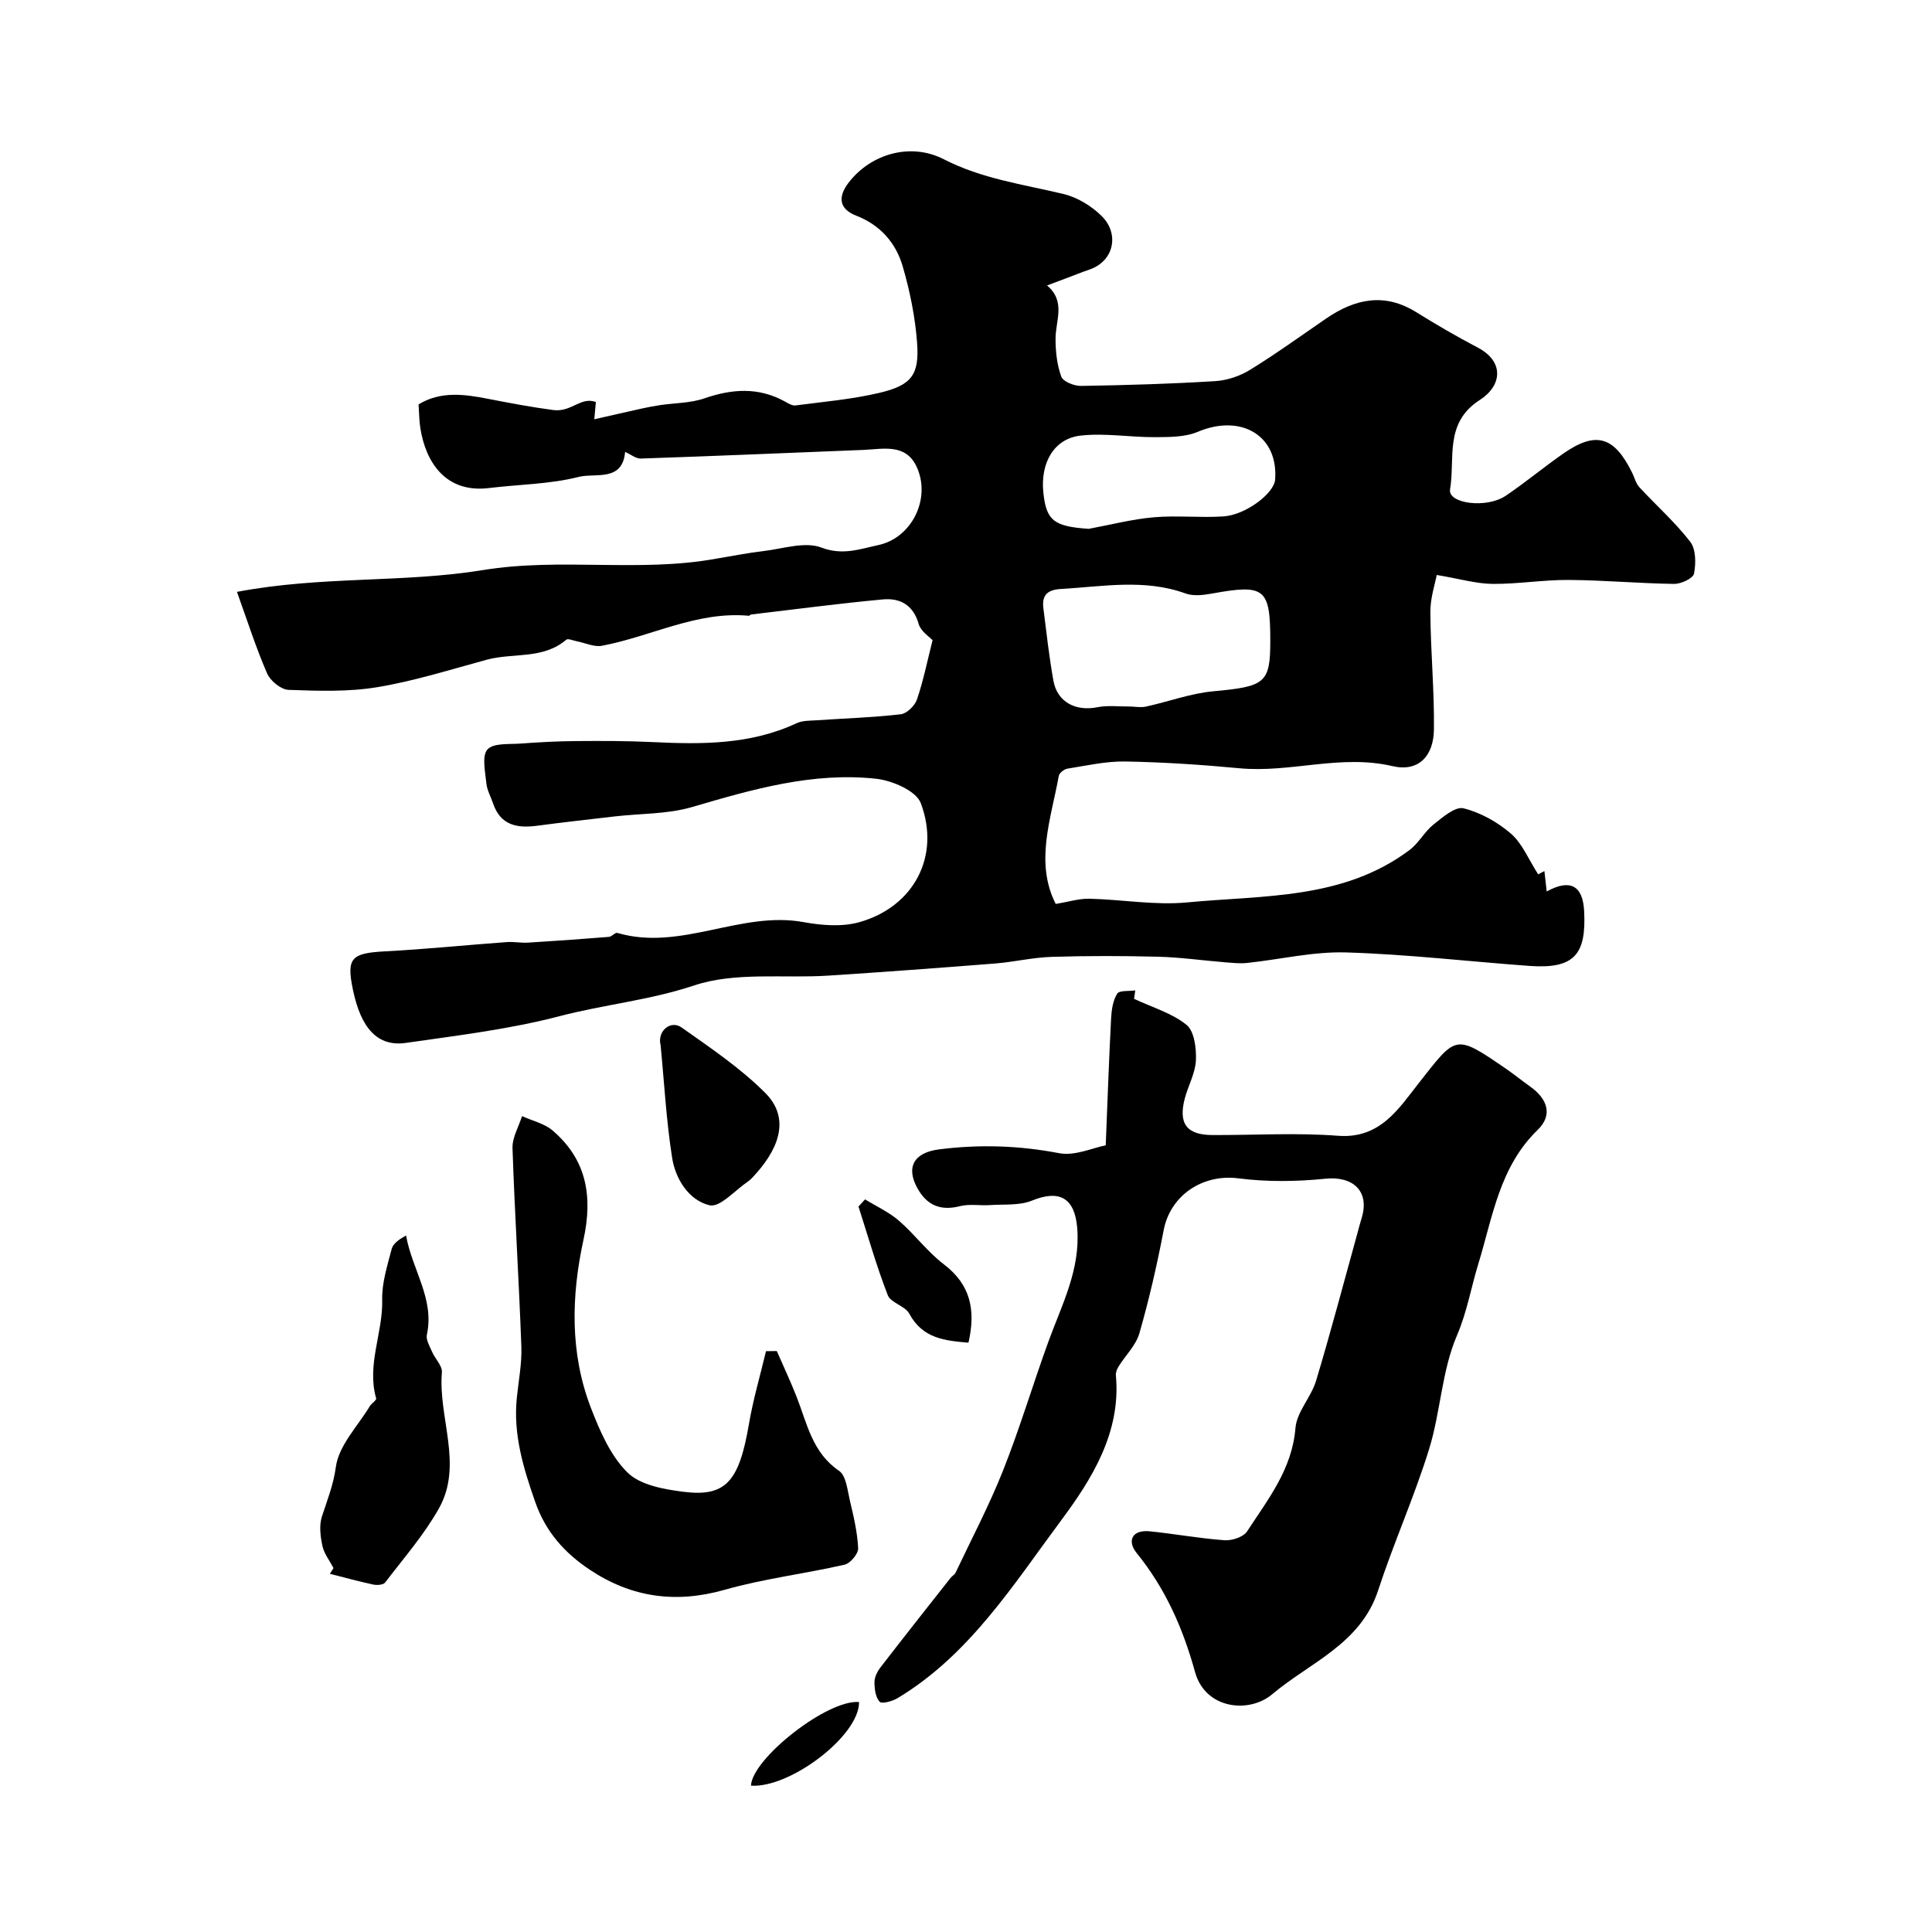
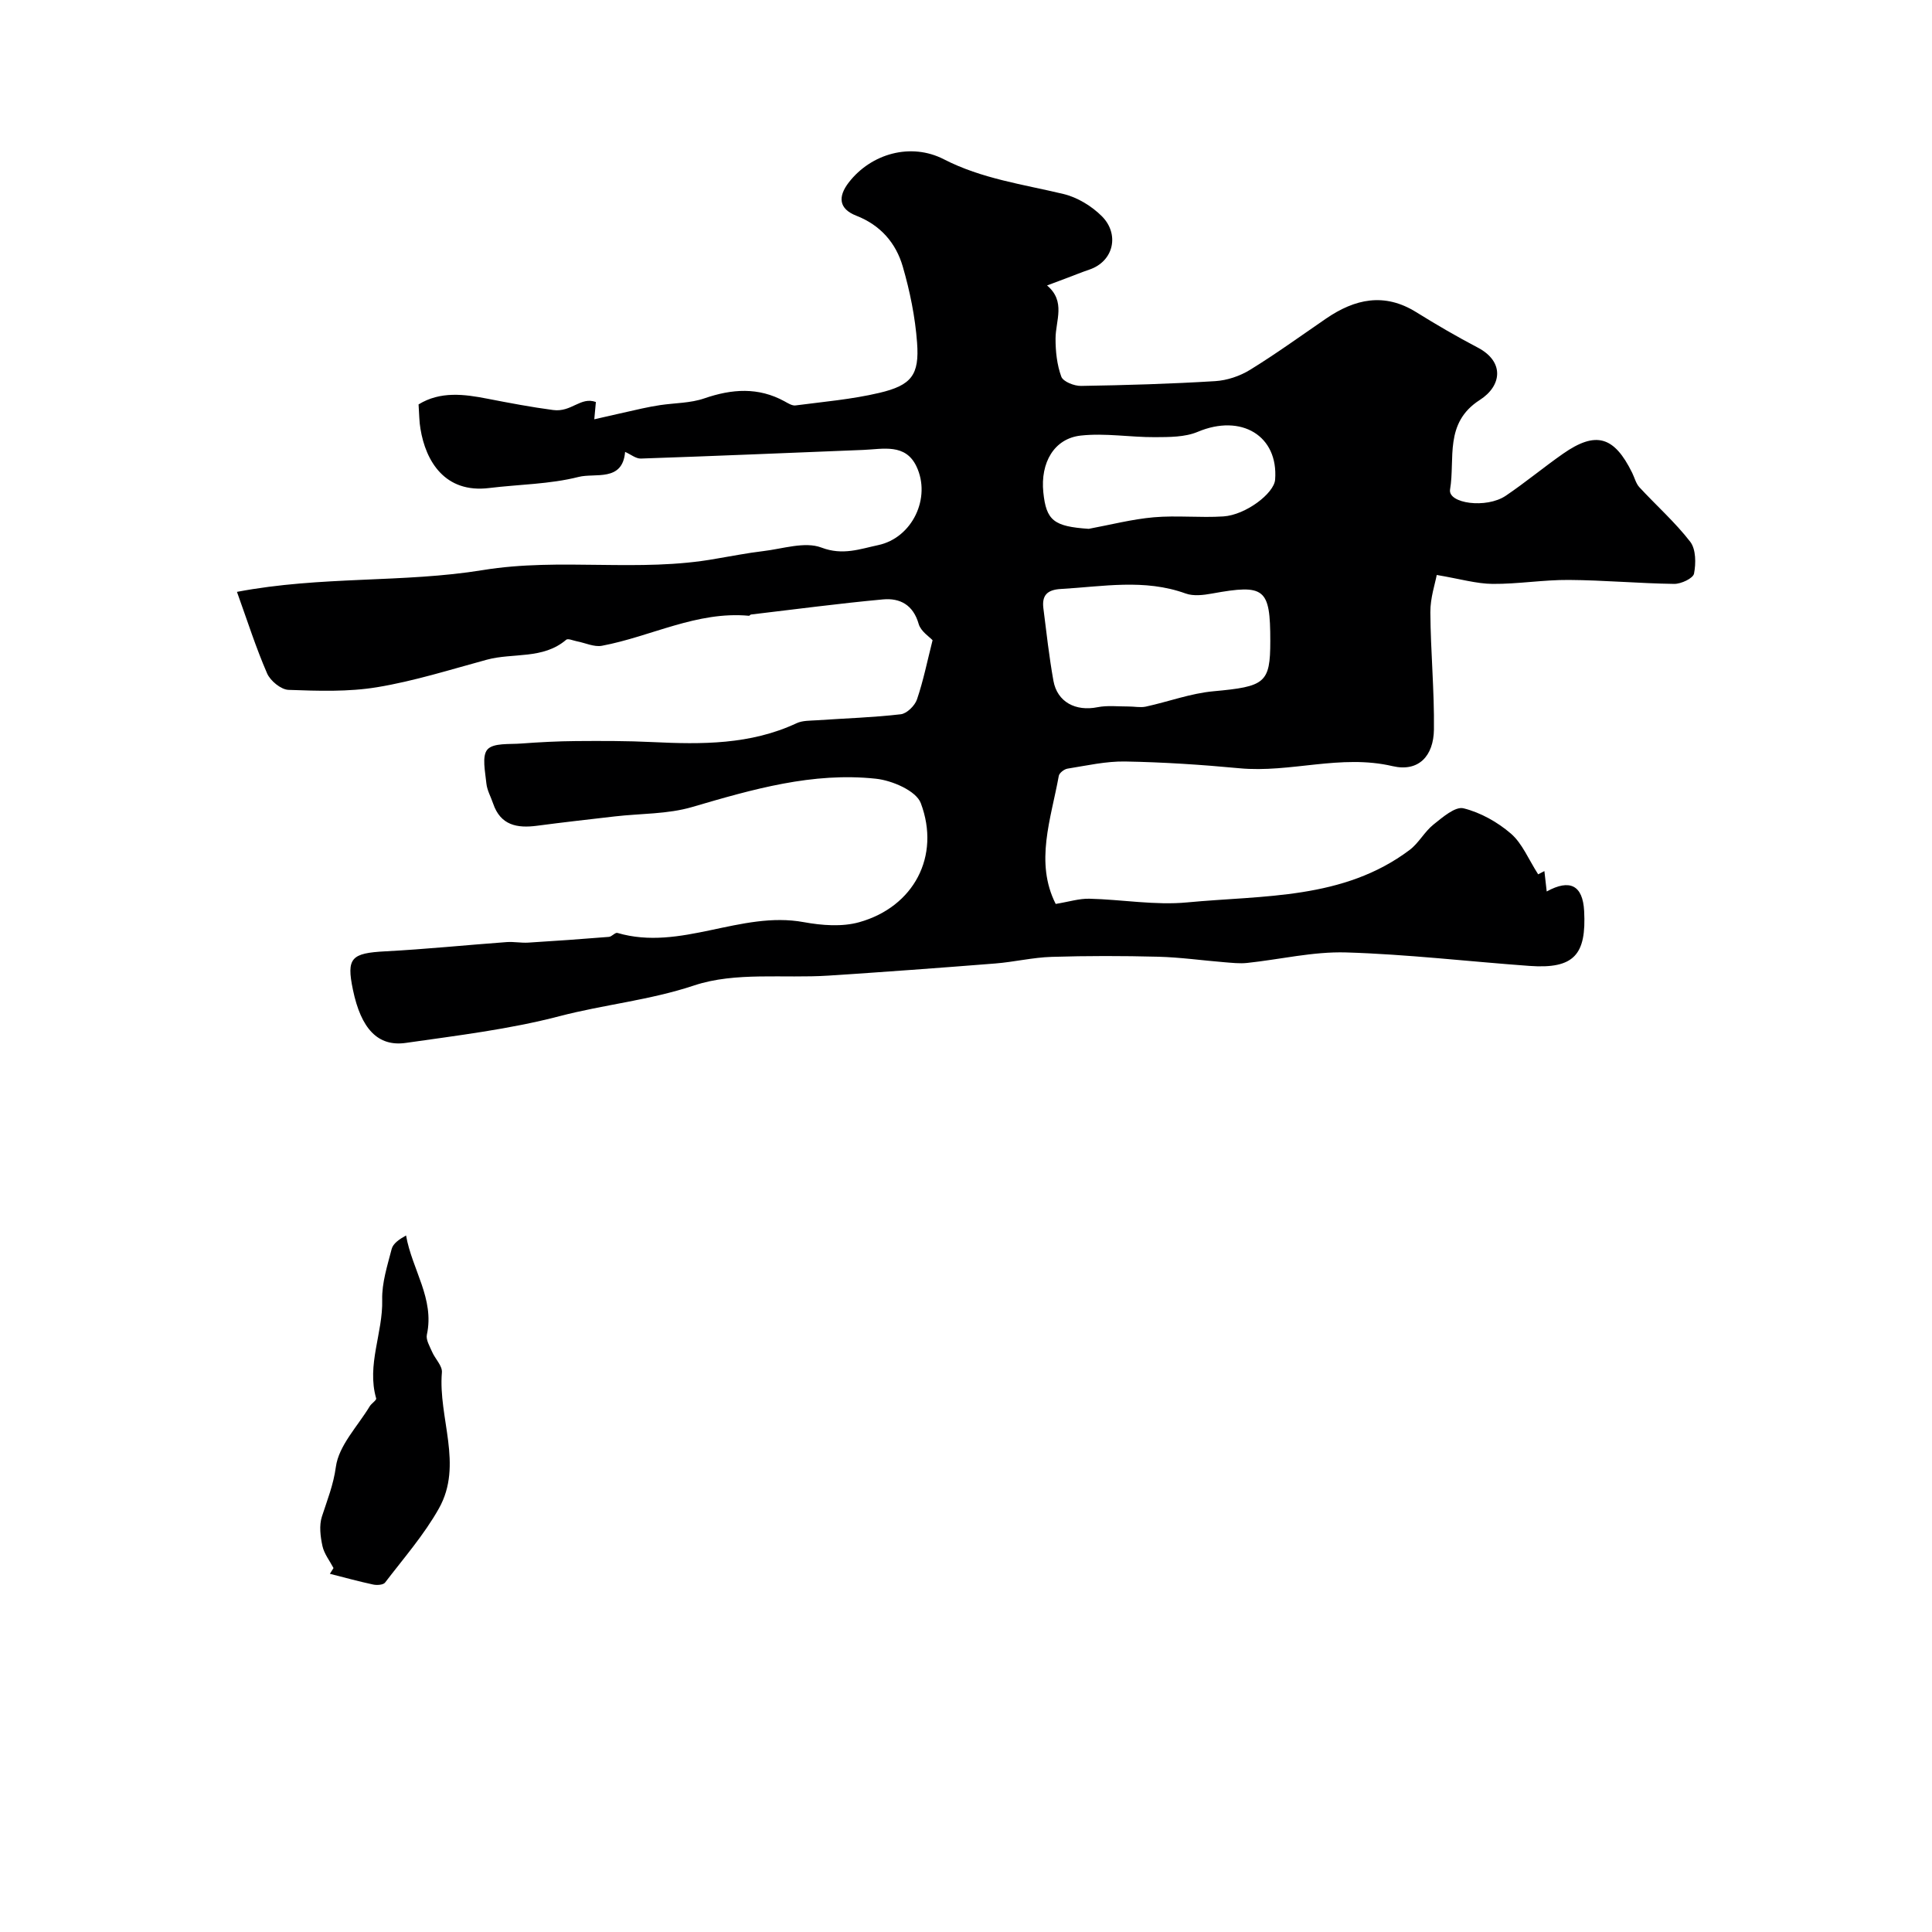
<svg xmlns="http://www.w3.org/2000/svg" enable-background="new 0 0 400 400" viewBox="0 0 400 400">
  <g fill="#000001">
    <path d="m86.66 83.73c4.5-2.78 9.48-2.12 14.27-1.18 4.54.88 9.05 1.74 13.59 2.34 3.81.51 5.67-2.82 8.85-1.66-.1 1.08-.2 2.23-.33 3.58 3.54-.8 6.72-1.54 9.9-2.24 1.24-.27 2.5-.51 3.76-.7 3.05-.45 6.26-.4 9.12-1.39 5.72-1.97 11.18-2.37 16.63.62.7.39 1.55.93 2.25.84 5.8-.76 11.67-1.26 17.35-2.6 6.67-1.57 8.32-3.71 7.82-10.4-.39-5.3-1.48-10.64-2.96-15.75-1.41-4.87-4.61-8.58-9.62-10.53-3.64-1.42-3.85-3.93-1.55-6.9 4.64-5.98 12.86-8.29 19.68-4.78 7.84 4.03 16.37 5.18 24.74 7.18 2.89.69 5.87 2.5 7.99 4.63 3.64 3.66 2.5 9.31-2.64 11.04-1.54.52-3.05 1.14-4.57 1.71-1.35.51-2.7 1.01-4.16 1.56 3.93 3.32 1.77 7.26 1.76 10.98-.01 2.65.29 5.45 1.19 7.9.38 1.04 2.69 1.95 4.1 1.92 9.26-.15 18.52-.42 27.76-.99 2.46-.15 5.11-1.04 7.22-2.34 5.38-3.31 10.51-7.03 15.72-10.6 5.98-4.1 12.09-5.45 18.7-1.33 4.15 2.58 8.39 5.05 12.72 7.32 5.59 2.93 4.98 7.93.44 10.84-7.45 4.76-5.09 12.17-6.17 18.54-.49 2.9 7.51 4.02 11.53 1.3 4.06-2.74 7.84-5.89 11.86-8.7 6.79-4.74 10.58-3.65 14.32 3.96.49 1 .77 2.2 1.49 2.98 3.49 3.78 7.39 7.23 10.52 11.28 1.2 1.55 1.2 4.48.79 6.6-.19.98-2.68 2.15-4.11 2.13-7.27-.1-14.53-.77-21.8-.82-5.26-.04-10.53.86-15.79.82-3.36-.03-6.71-1.03-11.57-1.85-.32 1.76-1.34 4.74-1.32 7.72.05 8.1.84 16.19.74 24.28-.07 5.47-3.16 8.84-8.57 7.58-10.77-2.52-21.12 1.44-31.69.44-7.86-.74-15.76-1.26-23.66-1.4-3.98-.07-7.98.85-11.95 1.48-.68.11-1.69.89-1.8 1.5-1.62 8.93-5 17.89-.64 26.51 2.71-.44 4.85-1.13 6.97-1.08 6.77.16 13.61 1.4 20.28.76 15.79-1.5 32.3-.55 46.02-10.85 1.9-1.43 3.08-3.78 4.95-5.27s4.49-3.78 6.21-3.36c3.52.87 7.05 2.85 9.83 5.25 2.34 2.03 3.62 5.29 5.63 8.42-.45.23.24-.12 1.29-.67.17 1.48.32 2.82.48 4.22 4.82-2.65 7.47-1.27 7.75 4.05.47 8.97-2 12.04-11.35 11.36-12.66-.92-25.29-2.41-37.96-2.79-6.81-.2-13.66 1.46-20.5 2.18-1.53.16-3.12-.03-4.67-.15-4.57-.37-9.14-1.02-13.72-1.14-7.35-.19-14.71-.2-22.06.03-3.9.12-7.77 1.06-11.67 1.37-11.5.91-23.01 1.76-34.52 2.51-9.32.6-19.26-.81-27.8 2.03-9.21 3.07-18.68 3.96-27.89 6.37-10.37 2.71-21.15 4-31.8 5.53-5.83.84-9.3-2.96-10.97-11-1.38-6.61-.35-7.59 6.75-7.96 8.37-.44 16.71-1.3 25.07-1.91 1.48-.11 2.99.2 4.47.11 5.57-.34 11.14-.74 16.71-1.19.61-.05 1.29-.95 1.75-.82 13.12 3.85 25.51-4.63 38.59-2.23 3.73.68 7.93 1.01 11.49.01 11.27-3.16 16.88-13.65 12.74-24.65-.96-2.55-5.92-4.69-9.26-5.05-13.11-1.42-25.58 2.19-38.06 5.85-5.1 1.5-10.68 1.33-16.03 1.95-5.36.62-10.73 1.22-16.08 1.93-4.15.55-7.59-.08-9.12-4.61-.47-1.39-1.25-2.74-1.39-4.15-.23-2.4-.98-5.67.22-7.03 1.24-1.39 4.56-1.04 6.98-1.23 3.78-.28 7.57-.48 11.36-.51 5.28-.04 10.57-.05 15.84.21 10.18.49 20.26.56 29.81-3.9 1.25-.59 2.85-.52 4.29-.62 5.77-.4 11.57-.57 17.3-1.24 1.26-.15 2.91-1.78 3.35-3.07 1.33-3.9 2.14-7.98 3.23-12.26-.62-.68-2.44-1.83-2.88-3.37-1.13-3.95-3.86-5.4-7.38-5.08-9.13.84-18.23 2.06-27.34 3.13-.15.02-.28.27-.41.26-10.79-1-20.27 4.3-30.45 6.21-1.62.3-3.46-.6-5.2-.93-.74-.14-1.82-.63-2.19-.32-4.81 4.12-10.99 2.66-16.42 4.13-7.52 2.04-15.01 4.42-22.68 5.69-6.01 1-12.27.78-18.4.56-1.56-.06-3.76-1.87-4.43-3.41-2.31-5.31-4.07-10.85-6.24-16.88 17.51-3.33 34.43-1.82 50.92-4.51 16.11-2.63 32.32.54 48.3-2.36 3.22-.53 6.43-1.18 9.67-1.56 4.07-.47 8.67-2.05 12.12-.74 4.42 1.68 8.01.28 11.75-.51 7.06-1.5 11.02-9.8 7.92-16.3-2.28-4.79-6.91-3.58-10.98-3.41-15.36.61-30.73 1.27-46.09 1.79-1.01.03-2.05-.85-3.25-1.38-.52 6.27-6.21 4.31-9.62 5.18-5.98 1.52-12.34 1.54-18.52 2.3-9.16 1.13-13.14-5.54-14.23-12.27-.26-1.45-.24-2.91-.39-5.04zm176.34 49c0-10.96-1.12-11.83-12.08-9.84-1.77.32-3.83.57-5.44-.01-8.55-3.1-17.18-1.43-25.83-.94-2.86.16-3.96 1.34-3.63 3.99.63 5.01 1.19 10.05 2.08 15.02.79 4.4 4.6 6.38 9.13 5.47 2.05-.41 4.24-.14 6.37-.15 1.21-.01 2.47.27 3.62.03 4.69-1.02 9.29-2.75 14.01-3.18 10.67-.98 11.77-1.67 11.77-10.39zm-37.59-23.24c4.48-.83 8.93-1.99 13.44-2.39 4.78-.42 9.65.13 14.44-.18 4.62-.3 10.49-4.77 10.71-7.61.7-9.11-7.02-13.7-16.03-9.9-2.64 1.11-5.88 1.08-8.84 1.1-5.13.03-10.32-.89-15.37-.33-5.53.61-8.38 5.63-7.75 11.76.6 5.85 2.19 7.06 9.4 7.55z" />
-     <path d="m228.93 237.13c.37-9.23.67-17.76 1.11-26.29.09-1.75.38-3.69 1.26-5.11.45-.72 2.44-.48 3.74-.68-.12.89-.24 1.77-.24 1.75 3.85 1.81 7.88 2.96 10.87 5.4 1.61 1.32 2.04 4.85 1.93 7.33-.12 2.67-1.61 5.25-2.31 7.92-1.36 5.23.43 7.54 5.77 7.55 8.66.03 17.37-.51 25.98.15 8.68.67 12.56-5.64 16.62-10.8 7.89-10.03 7.49-10.36 17.99-3.18 1.76 1.2 3.41 2.55 5.14 3.78 3.69 2.61 4.69 5.95 1.59 8.96-7.95 7.69-9.34 18.09-12.33 27.83-1.5 4.91-2.31 9.86-4.41 14.77-3.15 7.33-3.38 15.85-5.78 23.58-3.06 9.87-7.33 19.37-10.54 29.2-3.62 11.08-14.14 14.92-21.93 21.49-4.78 4.03-13.84 3.11-15.97-4.61-2.54-9.17-6.15-17.3-12.1-24.65-1.97-2.43-1.01-4.85 2.71-4.48 5.18.52 10.32 1.48 15.51 1.85 1.54.11 3.9-.67 4.66-1.84 4.31-6.62 9.32-12.85 10.01-21.39.27-3.35 3.25-6.39 4.27-9.79 3.03-10.06 5.7-20.24 8.51-30.37.3-1.09.57-2.18.91-3.26 1.73-5.55-1.69-8.79-7.49-8.2-5.96.61-12.11.68-18.04-.08-7.33-.94-14.07 3.48-15.45 10.76-1.37 7.17-3.01 14.31-5.02 21.32-.71 2.49-2.87 4.56-4.3 6.86-.33.53-.62 1.24-.57 1.83 1.1 11.85-4.99 21.52-11.34 30.06-9.92 13.35-19 27.86-33.85 36.79-1.08.65-3.25 1.24-3.72.75-.86-.92-1.07-2.67-1.07-4.07 0-1.02.58-2.19 1.24-3.04 4.79-6.22 9.66-12.37 14.52-18.54.31-.39.83-.65 1.03-1.07 3.34-7.06 7-14 9.87-21.25 3.45-8.71 6.13-17.72 9.33-26.54 2.78-7.65 6.67-14.93 5.99-23.53-.5-6.24-3.62-8.07-9.39-5.71-2.58 1.05-5.74.72-8.65.92-2.08.14-4.26-.28-6.23.22-3.96 1.01-6.77-.11-8.75-3.59-2.55-4.48-.78-7.5 4.39-8.16 8.37-1.07 16.58-.81 24.91.79 3.27.61 6.96-1.13 9.62-1.63z" />
-     <path d="m160.83 279.72c1.38 3.17 2.86 6.31 4.12 9.53 2.16 5.52 3.23 11.5 8.77 15.27 1.47 1 1.73 4.01 2.24 6.16.77 3.26 1.56 6.56 1.71 9.88.05 1.13-1.62 3.12-2.81 3.39-8.23 1.88-16.69 2.89-24.79 5.19-10.16 2.89-19.33 1.61-27.97-4.15-5.19-3.46-9.12-7.82-11.28-14-2.47-7.06-4.59-14.01-3.82-21.57.36-3.55 1.07-7.11.94-10.65-.5-13.69-1.37-27.37-1.83-41.06-.07-2.19 1.28-4.42 1.97-6.63 2.15.98 4.67 1.54 6.39 3.03 7.03 6.05 8.28 13.65 6.33 22.58-2.53 11.63-2.83 23.48 1.55 34.82 1.84 4.77 4.05 9.89 7.57 13.36 2.64 2.61 7.55 3.48 11.59 3.99 8.78 1.11 11.52-2.16 13.54-13.98.87-5.1 2.34-10.09 3.54-15.13.75-.01 1.49-.02 2.24-.03z" />
+     <path d="m228.93 237.13z" />
    <path d="m69.05 324.65c-.79-1.51-1.94-2.95-2.29-4.56-.43-1.97-.71-4.26-.11-6.11 1.1-3.41 2.38-6.53 2.89-10.29.6-4.41 4.5-8.38 7-12.52.37-.62 1.45-1.27 1.34-1.65-2-6.95 1.42-13.56 1.25-20.41-.09-3.5 1.07-7.06 1.96-10.52.29-1.12 1.52-1.99 2.98-2.8 1.24 7.08 5.93 13.09 4.31 20.54-.23 1.05.58 2.39 1.07 3.53.63 1.47 2.16 2.92 2.04 4.28-.8 9.41 4.47 19.11-.62 28.17-3.08 5.48-7.31 10.32-11.15 15.35-.38.49-1.69.57-2.47.4-3-.64-5.97-1.47-8.95-2.22.26-.41.51-.8.75-1.19z" />
-     <path d="m136.77 216.39c-.74-2.92 2.08-5.27 4.35-3.66 5.99 4.24 12.19 8.4 17.33 13.56 4.69 4.71 3.49 10.58-1.86 16.62-.55.62-1.11 1.28-1.78 1.74-2.64 1.8-5.77 5.39-7.9 4.89-4.29-1.02-7.05-5.41-7.75-9.81-1.22-7.72-1.63-15.56-2.39-23.34z" />
-     <path d="m179.1 248.32c2.36 1.45 4.95 2.63 7.01 4.41 3.27 2.83 5.89 6.44 9.31 9.04 5.51 4.19 6.64 9.44 5.09 16.22-4.85-.43-9.47-.82-12.26-6.02-.87-1.61-3.83-2.22-4.45-3.83-2.33-5.99-4.09-12.21-6.06-18.34.46-.5.91-.99 1.36-1.48z" />
-     <path d="m177.86 352.39c.07 6.97-14.28 17.86-22.38 17.31.24-5.61 15.84-17.89 22.38-17.31z" />
  </g>
</svg>